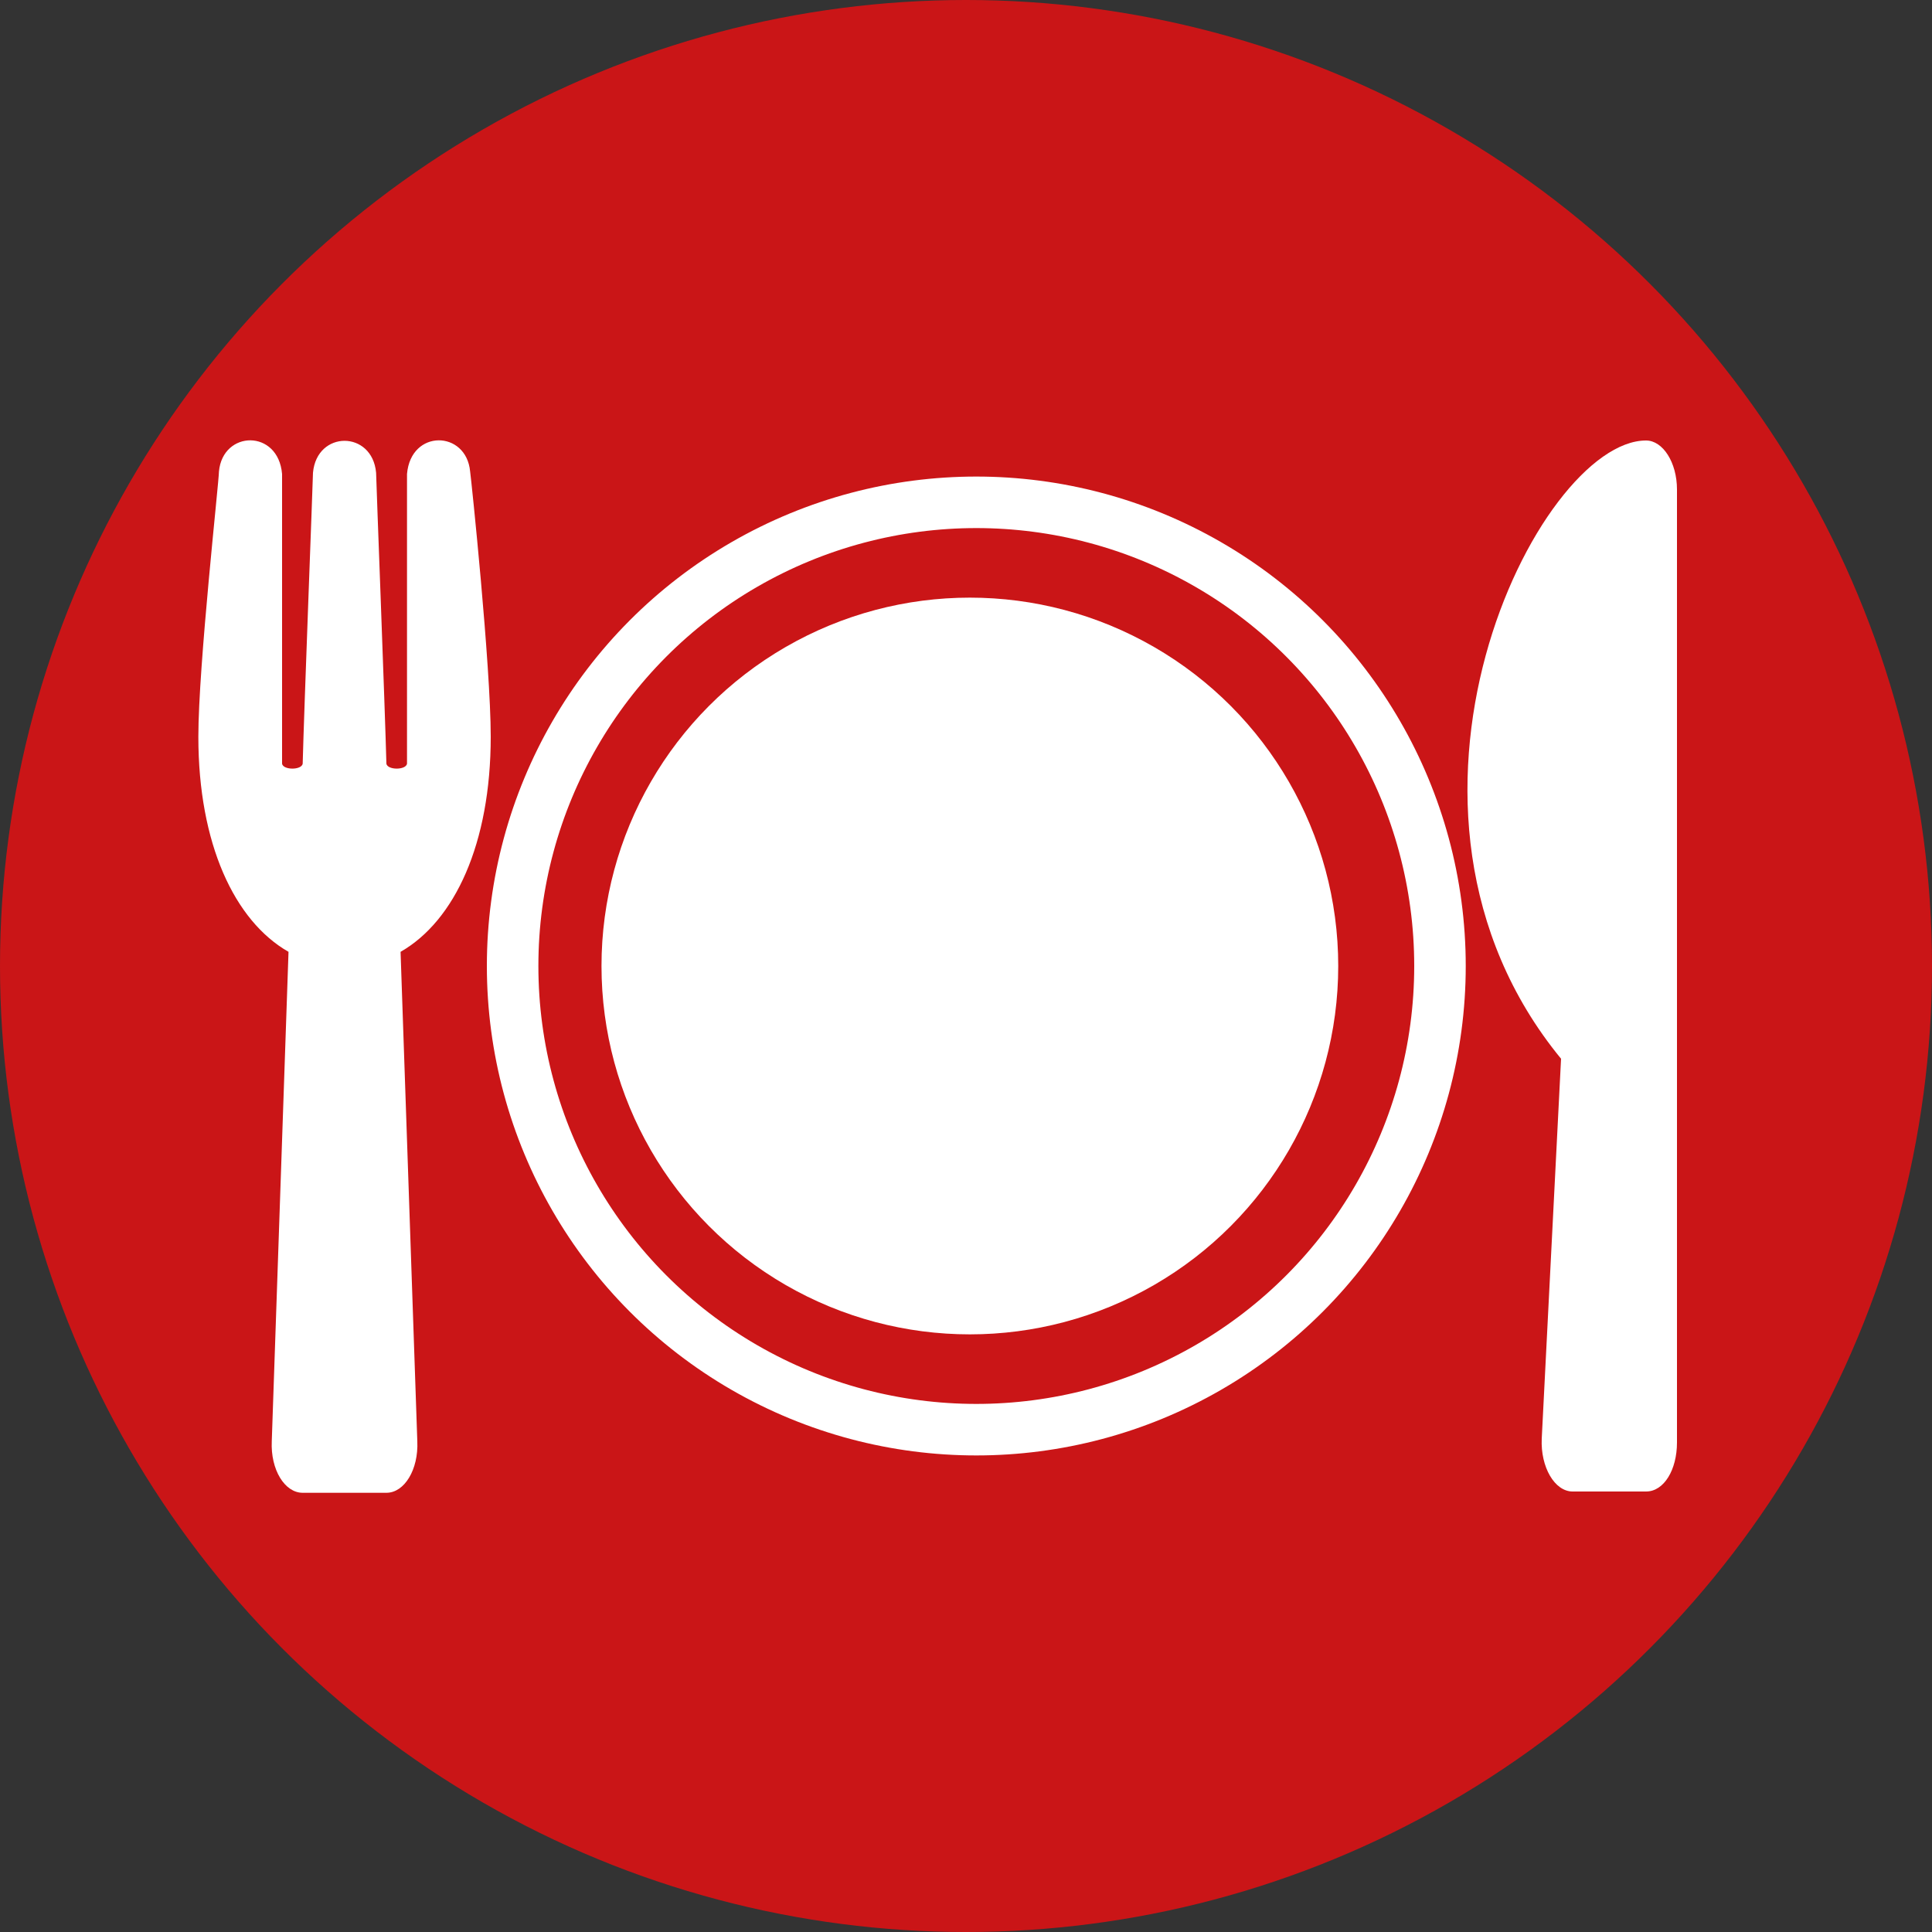
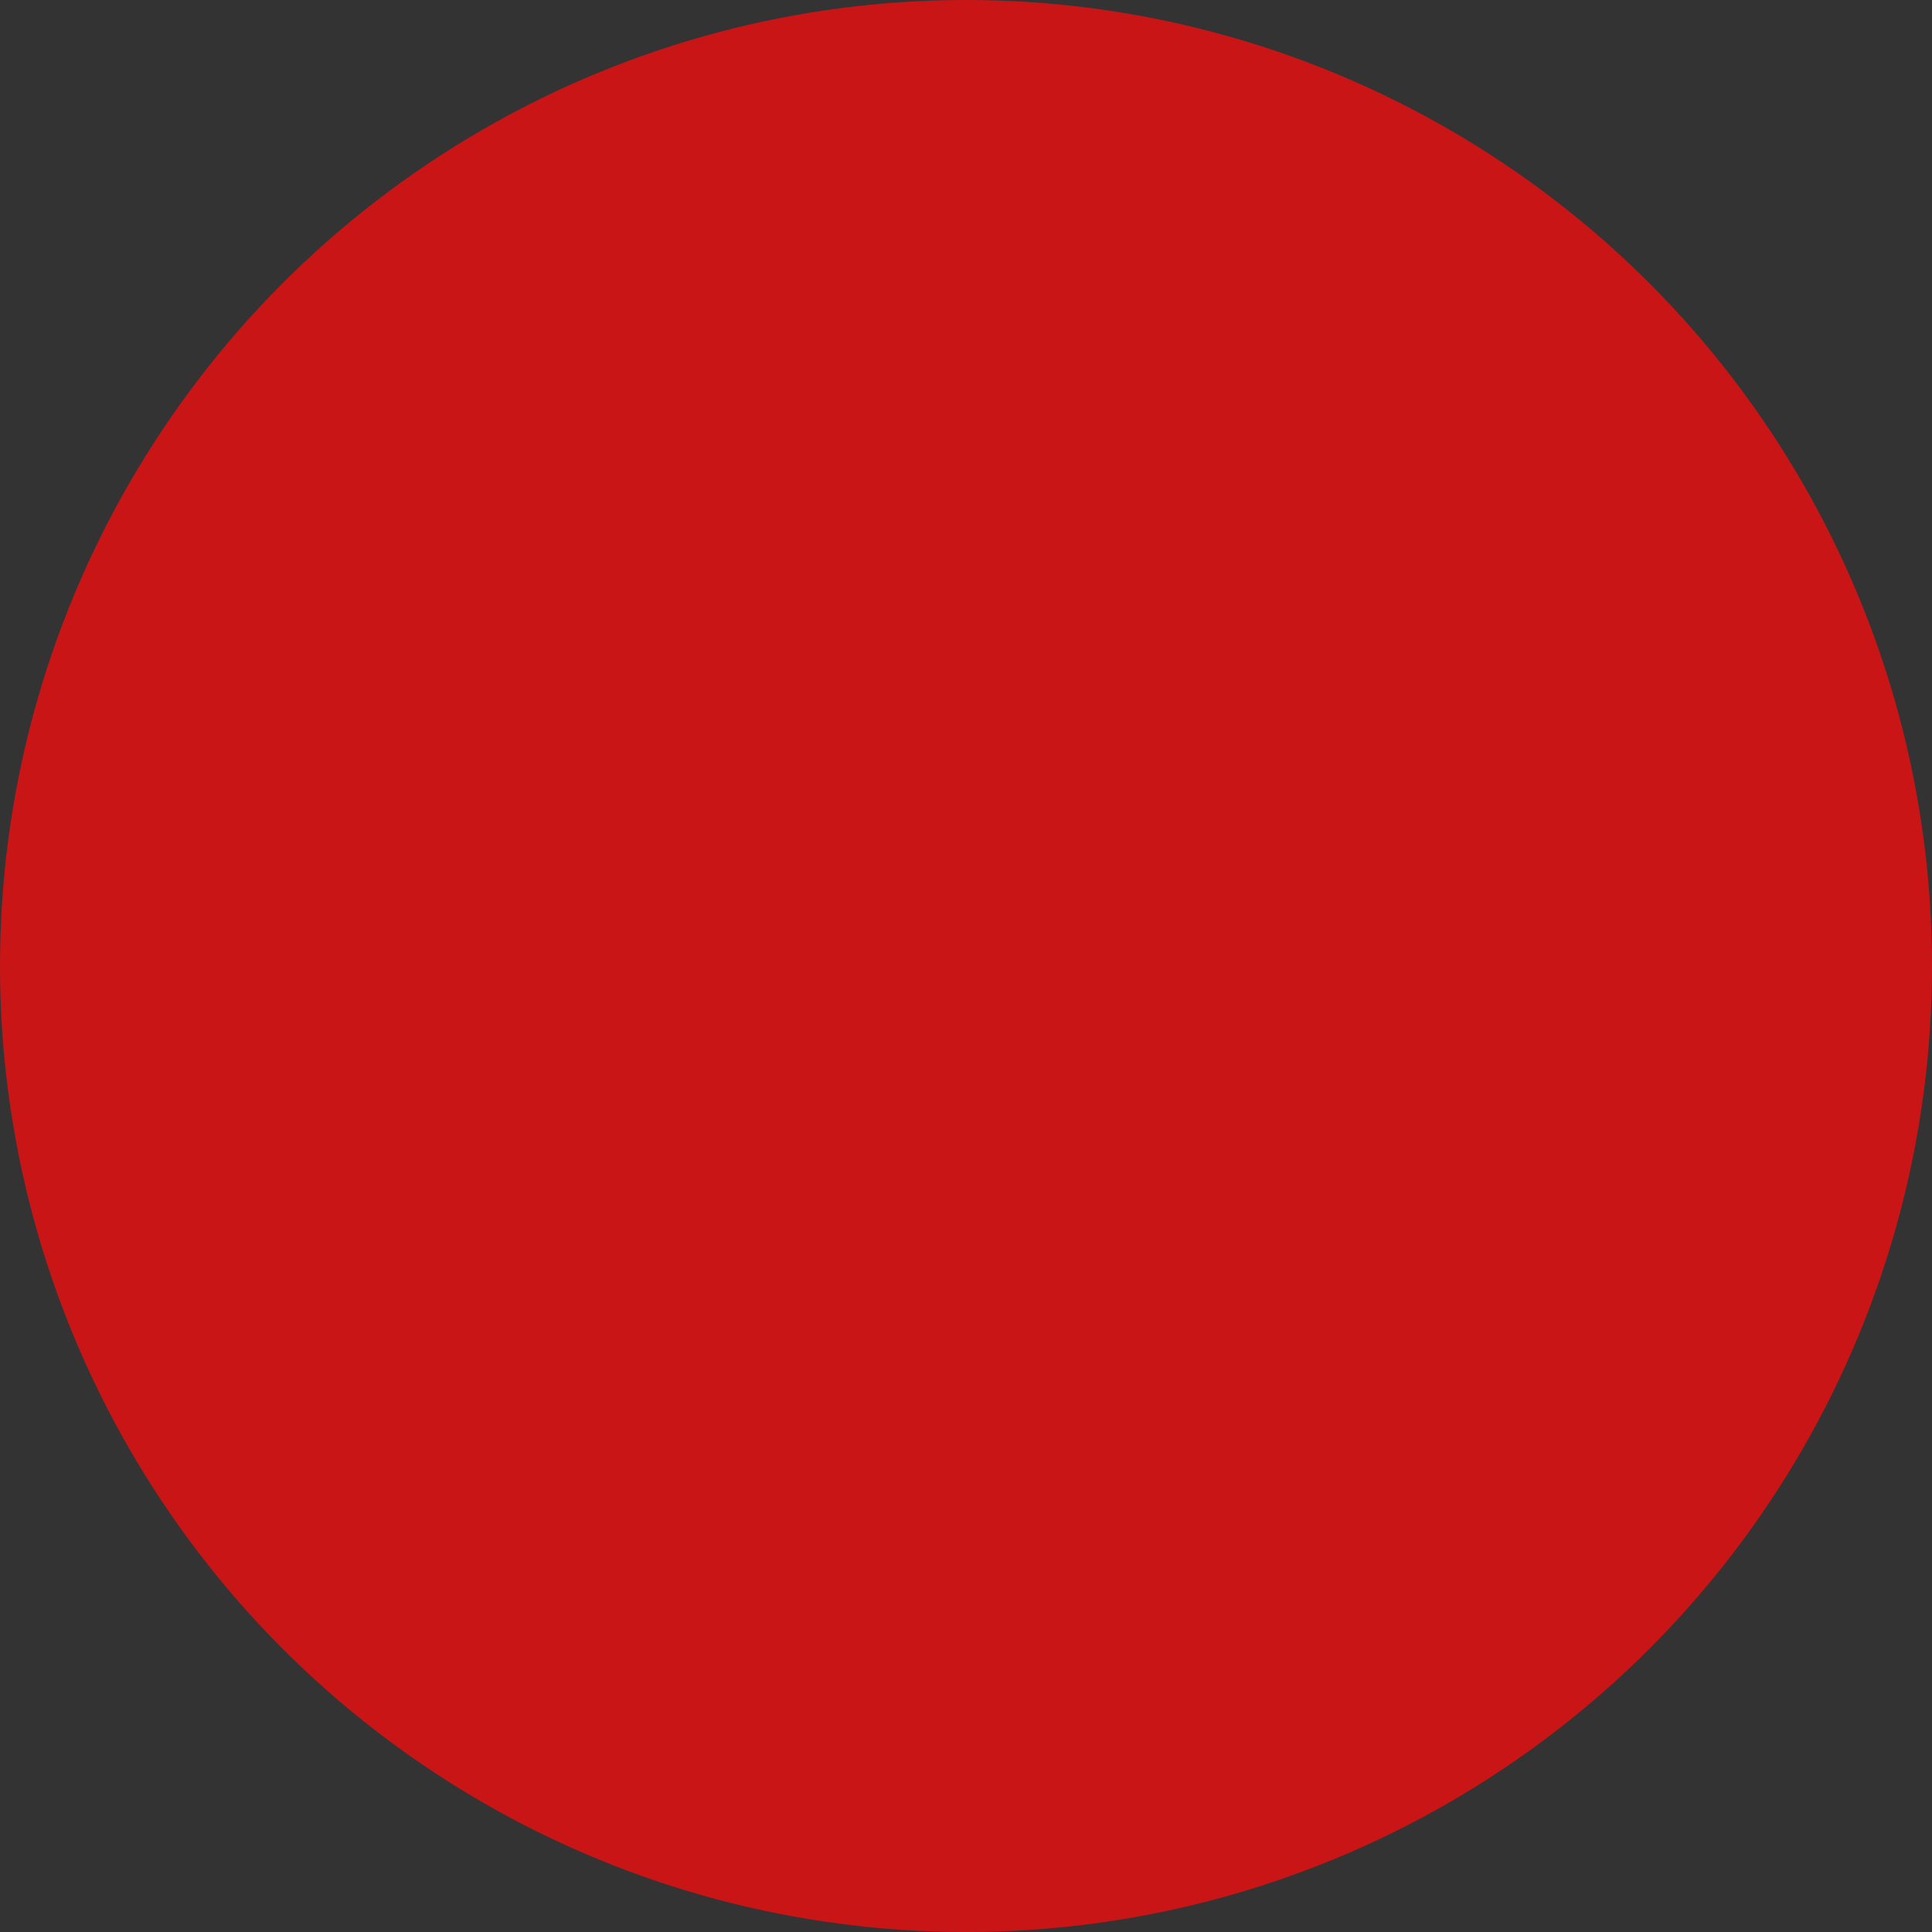
<svg xmlns="http://www.w3.org/2000/svg" version="1.1" id="Calque_1" x="0px" y="0px" viewBox="0 0 150 150" style="enable-background:new 0 0 150 150;" xml:space="preserve">
  <rect x="0" y="0" width="150" height="150" fill="#333333" stroke="none" />
  <style type="text/css">
	.st0{fill:#CA1517;}
	.st1{fill:#FFFFFF;}
	.st2{fill:none;stroke:#FFFFFF;stroke-width:4;stroke-miterlimit:10;}
</style>
  <g>
    <circle class="st0" cx="75" cy="75" r="75" />
-     <path class="st1" d="M36.5,36.6c0.1,0.7,1.6,15.1,1.6,20.6c0,8.3-2.8,14.3-7,16.7l1.3,38c0.1,2.2-1,4-2.4,4h-6.5   c-1.4,0-2.5-1.8-2.4-4l1.3-38c-4.2-2.4-7-8.4-7-16.7c0-5.5,1.6-19.8,1.6-20.6c0.3-3.2,4.6-3.3,4.9,0.2v22.5c0.1,0.5,1.5,0.5,1.6,0   c0.1-4,0.8-22.2,0.8-22.6c0.3-3.3,4.6-3.3,4.9,0c0,0.4,0.7,18.6,0.8,22.6c0.1,0.5,1.5,0.5,1.6,0V36.8   C31.9,33.3,36.2,33.4,36.5,36.6z" />
-     <path class="st1" d="M121.2,82.2l-1.5,29.5c-0.1,2.2,1,4.1,2.4,4.1h5.7c1.4,0,2.4-1.7,2.4-3.8V38c0-2.1-1.1-3.8-2.4-3.8   C119.4,34.2,105.2,62.7,121.2,82.2L121.2,82.2z" />
-     <circle class="st1" cx="75.3" cy="75" r="28.6" />
-     <circle class="st2" cx="75.8" cy="75" r="36" />
  </g>
</svg>